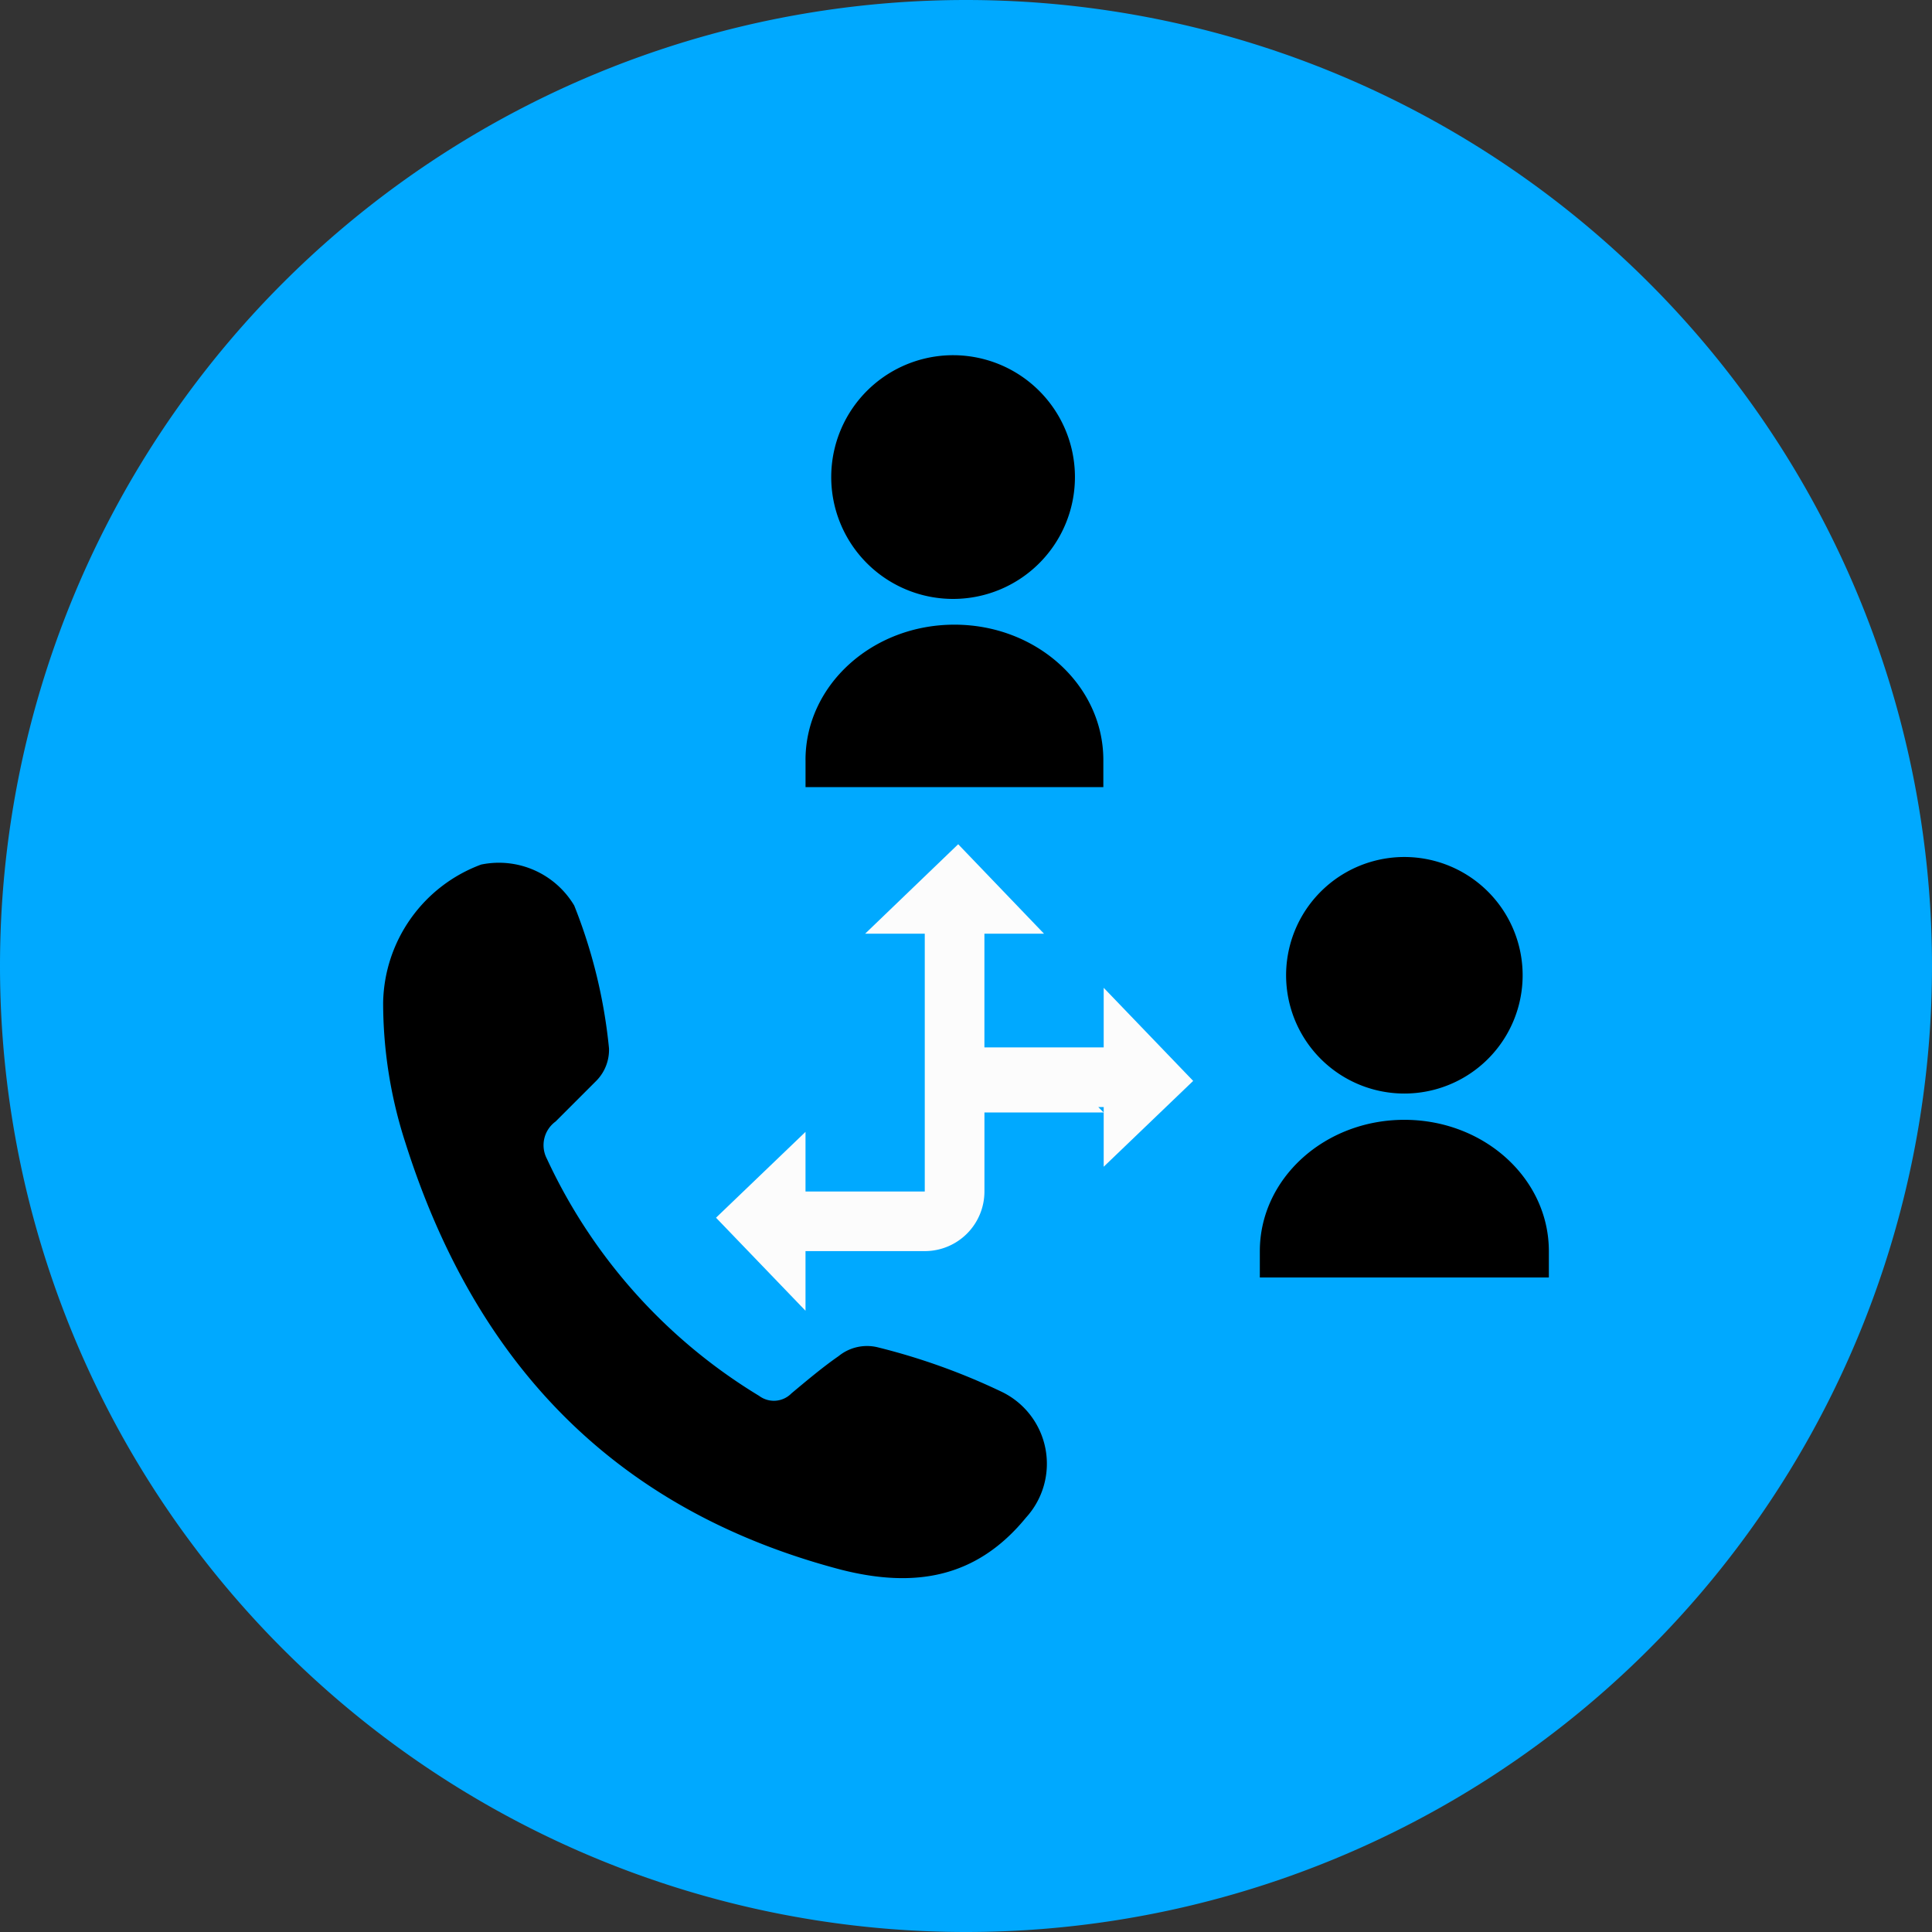
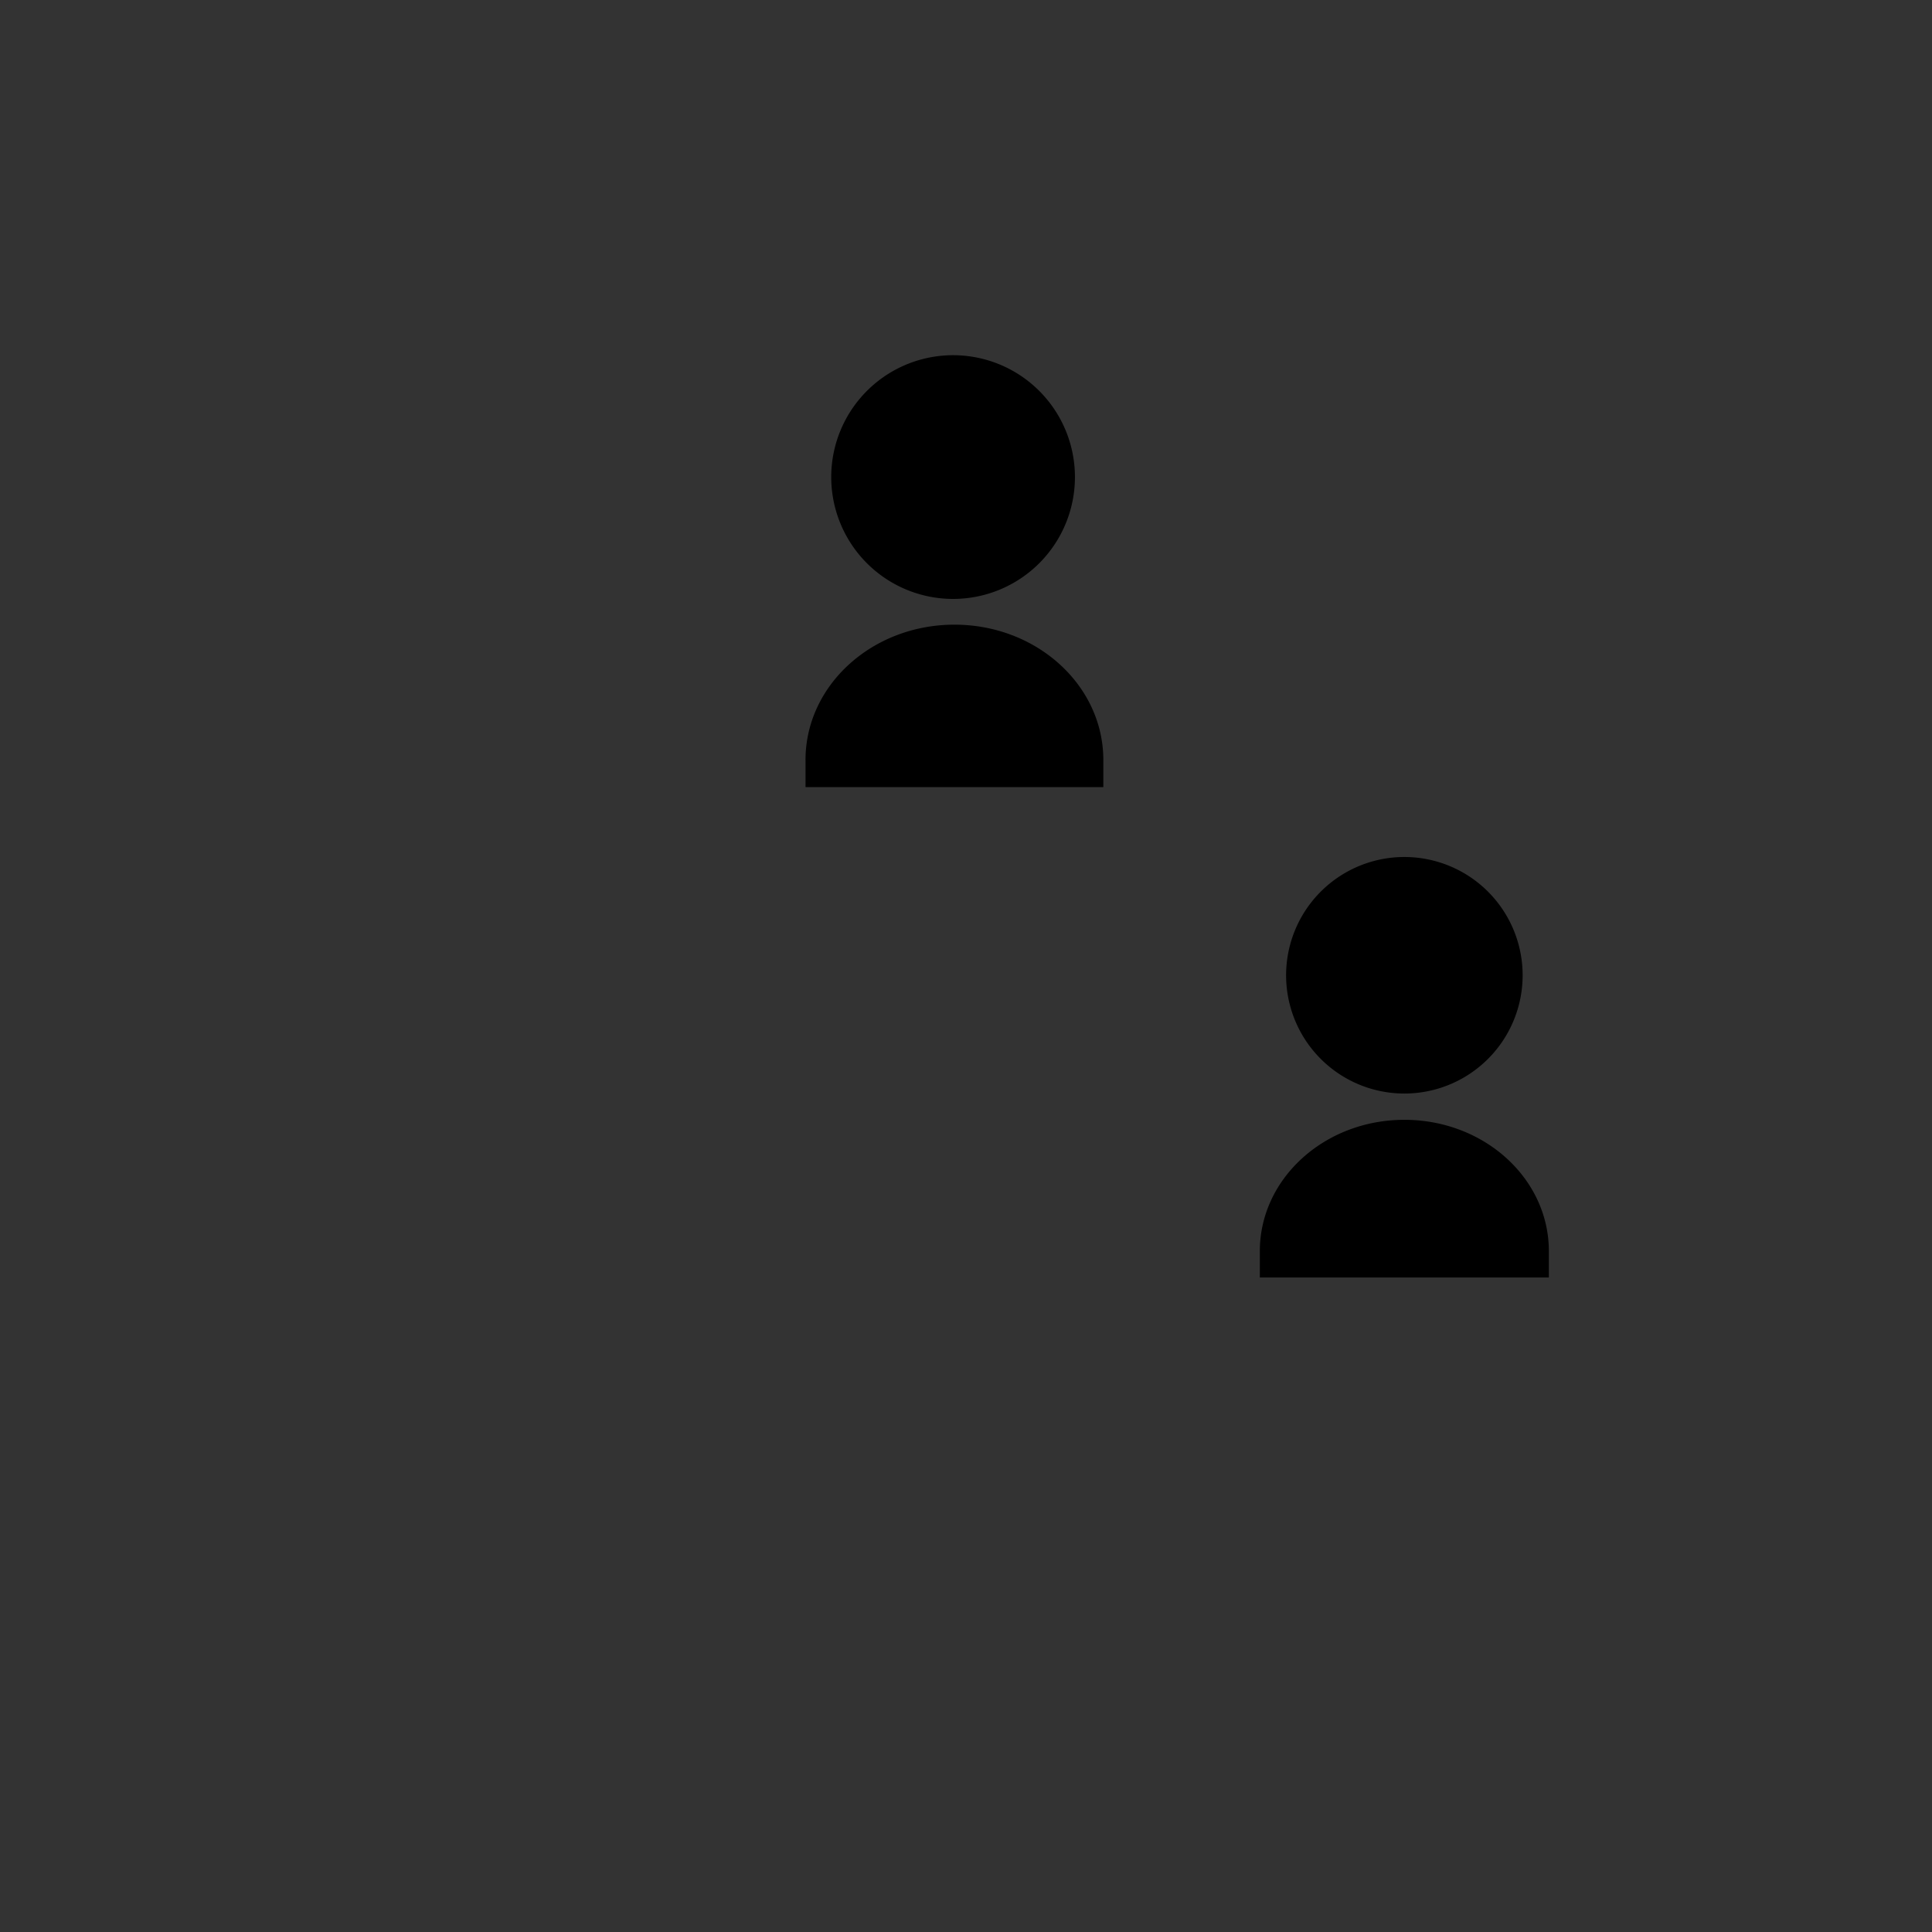
<svg xmlns="http://www.w3.org/2000/svg" width="70" height="70" viewBox="0 0 70 70">
  <rect x="0" y="0" width="70" height="70" fill="#333333" stroke="none" />
-   <path d="M35 0a35 35 0 1 1 0 70 35 35 0 0 1 0-70Z" fill="#00A9FF" />
-   <path d="M13.882 36.317a5.439 5.439 0 0 1 3.55-4.992 3.176 3.176 0 0 1 3.373 1.484 18.93 18.93 0 0 1 1.26 5.172 1.596 1.596 0 0 1-.45 1.169l-1.485 1.485a1.06 1.06 0 0 0-.315 1.35 19.746 19.746 0 0 0 7.69 8.59.89.89 0 0 0 1.17-.09c.54-.45 1.125-.945 1.709-1.35a1.631 1.631 0 0 1 1.44-.314c1.55.385 3.057.928 4.497 1.62a2.894 2.894 0 0 1 .855 4.542c-1.8 2.204-4.048 2.564-6.702 1.89-8.23-2.161-13.267-7.51-15.786-15.47a16.434 16.434 0 0 1-.806-5.086Z" fill="black" />
-   <path d="m31.345 33.83 3.372-3.242 3.11 3.242h-2.16v4.119h4.322V35.79l3.242 3.373-3.242 3.11V40.11h-.197l.197.197h-4.321v2.863a2.161 2.161 0 0 1-2.161 2.16h-4.322v2.161l-3.242-3.371 3.242-3.11v2.16h4.321v-9.34h-2.161Z" fill="#FCFCFC" />
  <path d="M53.913 38.366a4.285 4.285 0 1 1-6.06-6.06 4.285 4.285 0 0 1 6.06 6.06Zm-8.267 6.966c0-2.629 2.345-4.759 5.236-4.759 2.895 0 5.237 2.13 5.236 4.76v.952H45.646v-.953Zm-7.944-24.974a4.415 4.415 0 1 1-6.243-6.243 4.415 4.415 0 0 1 6.243 6.243Zm-8.517 7.18c0-2.71 2.416-4.905 5.396-4.905s5.395 2.196 5.395 4.905v.98h-10.79v-.98Z" fill="black" />
</svg>